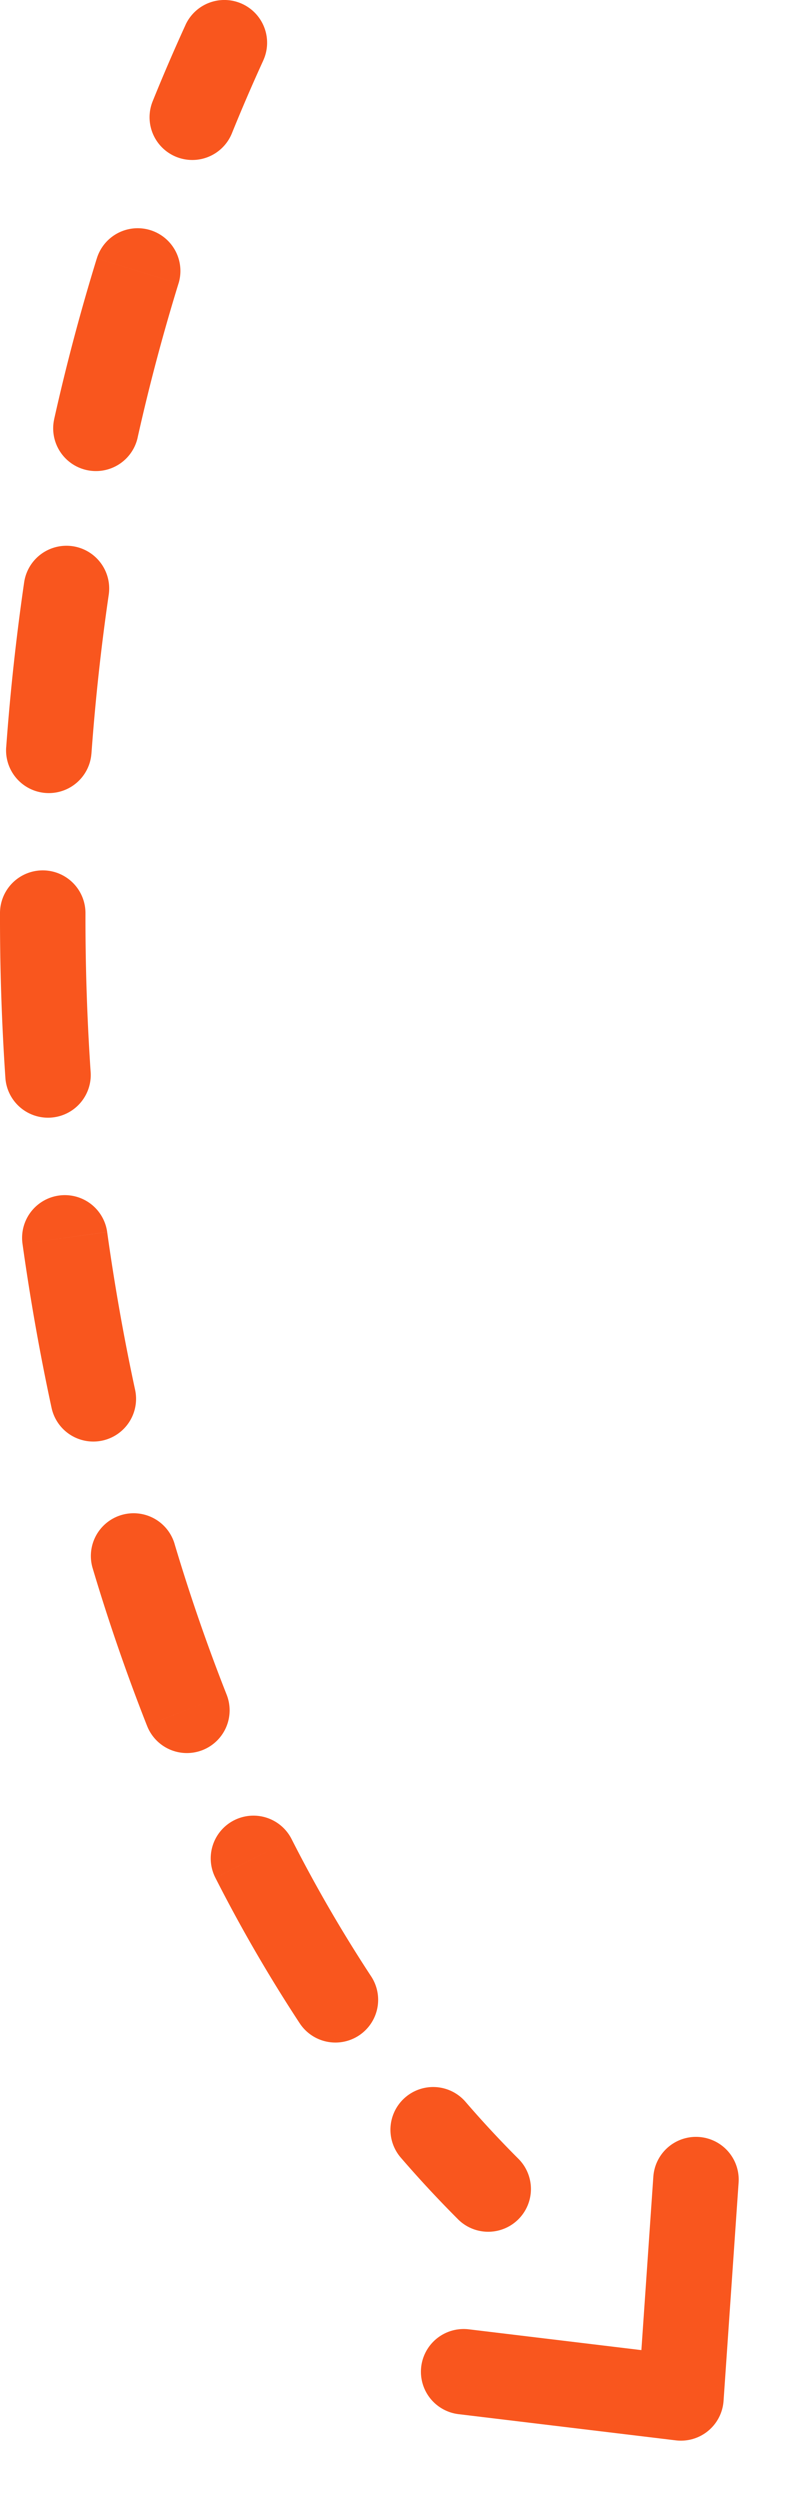
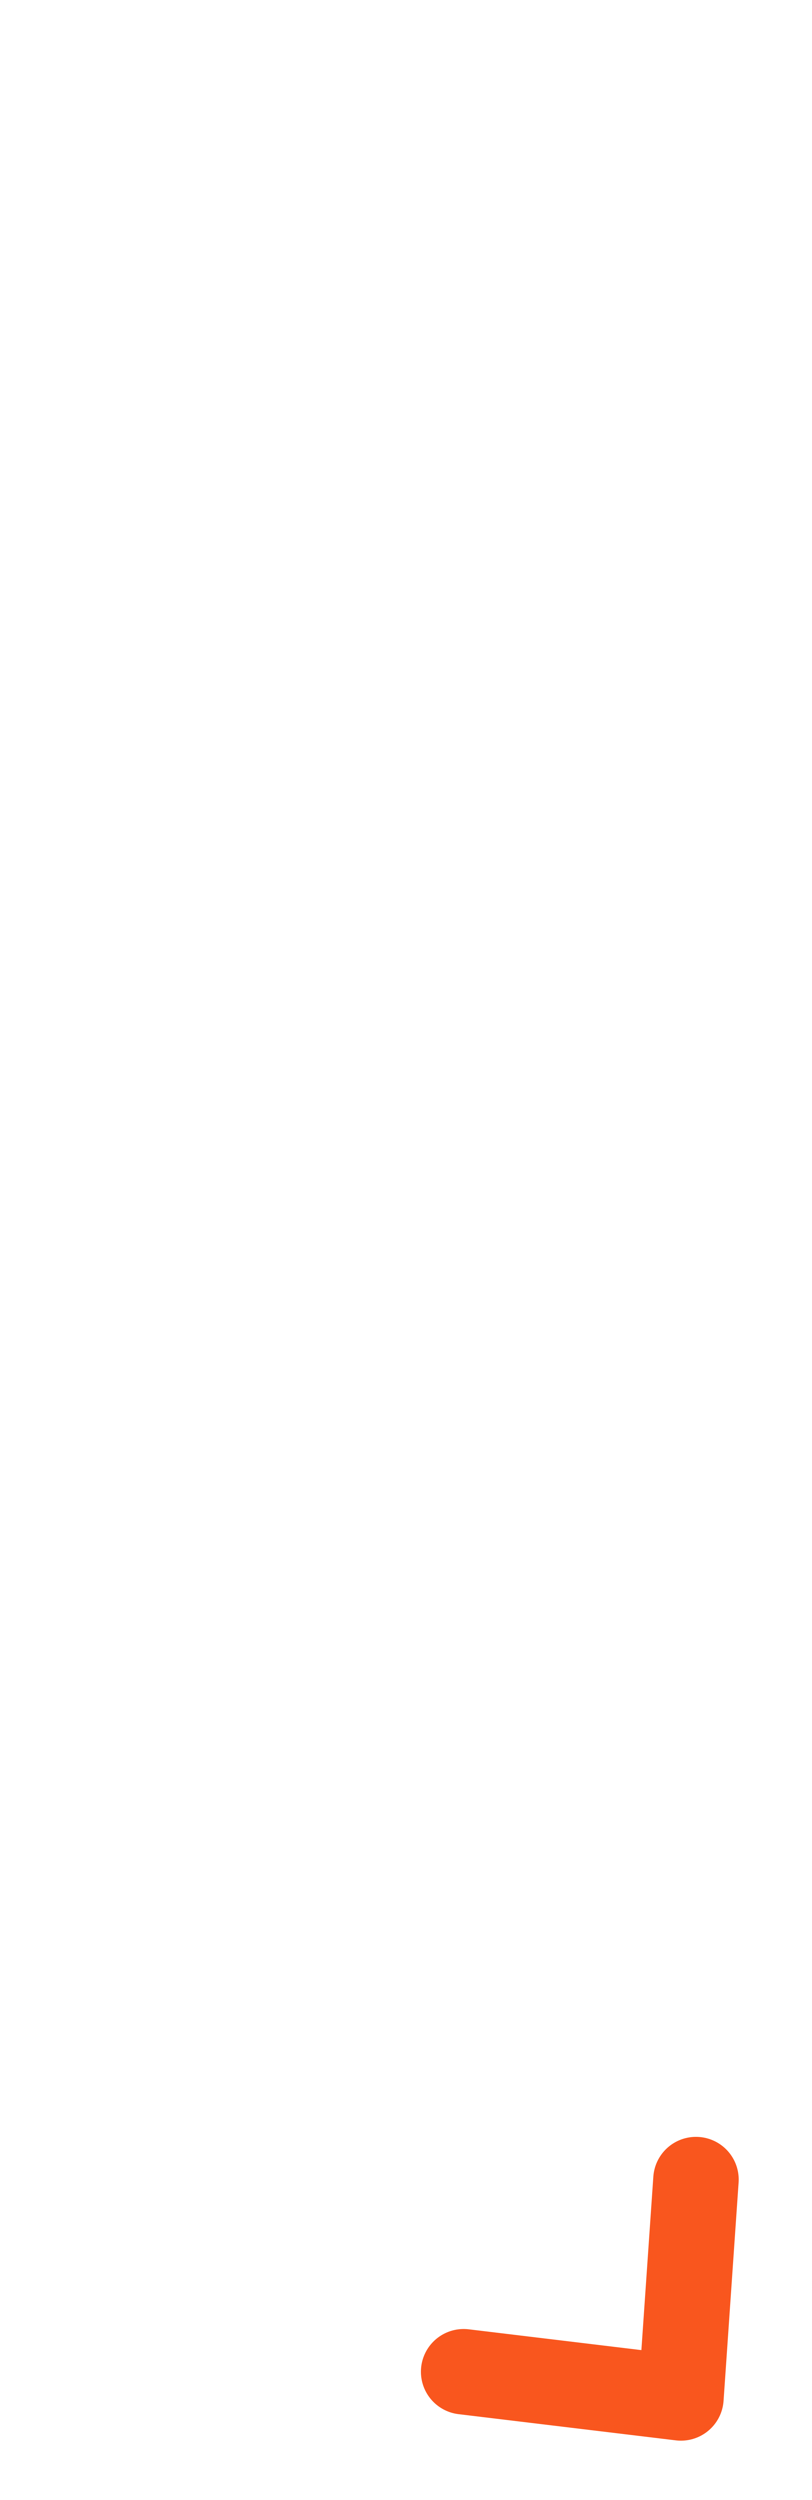
<svg xmlns="http://www.w3.org/2000/svg" fill="none" viewBox="0 0 38 117">
-   <path d="M12.319 2.832A2 2 0 0 0 8.68 1.168l3.638 1.664Zm9.113 101.024a2 2 0 1 0 2.829-2.829l-2.829 2.829ZM7.14 4.75a2 2 0 0 0 3.708 1.5L7.14 4.75Zm1.214 8.52a2 2 0 0 0-3.822-1.18l3.822 1.18Zm-5.817 6.339a2 2 0 1 0 3.904.873l-3.904-.873Zm2.552 8.22a2 2 0 1 0-3.959-.577l3.959.577ZM.289 34.97a2 2 0 1 0 3.99.29l-3.99-.29ZM4 42.736a2 2 0 0 0-4-.009l4 .009ZM.255 50.483a2 2 0 0 0 3.99-.27l-3.99.27Zm4.76 7.17a2 2 0 0 0-3.962.553l3.962-.553Zm-2.608 8.203a2 2 0 1 0 3.91-.842l-3.91.842Zm5.762 6.388a2 2 0 1 0-3.833 1.145l3.833-1.145Zm-1.292 8.508a2 2 0 1 0 3.721-1.467l-3.721 1.467Zm6.768 5.311a2 2 0 1 0-3.564 1.816l3.564-1.816Zm.363 8.595a2 2 0 1 0 3.342-2.197l-3.342 2.197Zm7.765 3.688a2 2 0 0 0-3.03 2.611l3.03-2.611ZM8.681 1.168A87.32 87.32 0 0 0 7.14 4.75l3.708 1.5a83.367 83.367 0 0 1 1.472-3.418L8.68 1.168ZM4.531 12.09a97.902 97.902 0 0 0-1.995 7.519l3.904.873a93.909 93.909 0 0 1 1.913-7.212l-3.822-1.18ZM1.13 27.252c-.373 2.564-.653 5.14-.84 7.72l3.99.29c.18-2.485.449-4.966.809-7.433l-3.959-.577ZM0 42.727a111.1 111.1 0 0 0 .255 7.756l3.99-.27A107.11 107.11 0 0 1 4 42.736l-4-.009Zm1.053 15.48c.361 2.585.813 5.14 1.354 7.65l3.91-.843c-.52-2.412-.954-4.87-1.302-7.36l-3.962.552Zm3.283 15.182a91.4 91.4 0 0 0 2.54 7.363l3.722-1.467a87.4 87.4 0 0 1-2.43-7.041l-3.832 1.145Zm5.745 14.49a71.203 71.203 0 0 0 3.927 6.78l3.342-2.198a67.189 67.189 0 0 1-3.705-6.398L10.08 87.88Zm8.662 13.078a53.637 53.637 0 0 0 2.69 2.899l2.828-2.829a49.3 49.3 0 0 1-2.488-2.681l-3.03 2.611Z" fill="#F9561E" />
  <path d="m21.698 110.992 10.168 1.226L32.57 102" stroke="#F9561E" stroke-width="4" stroke-linecap="round" stroke-linejoin="round" />
</svg>